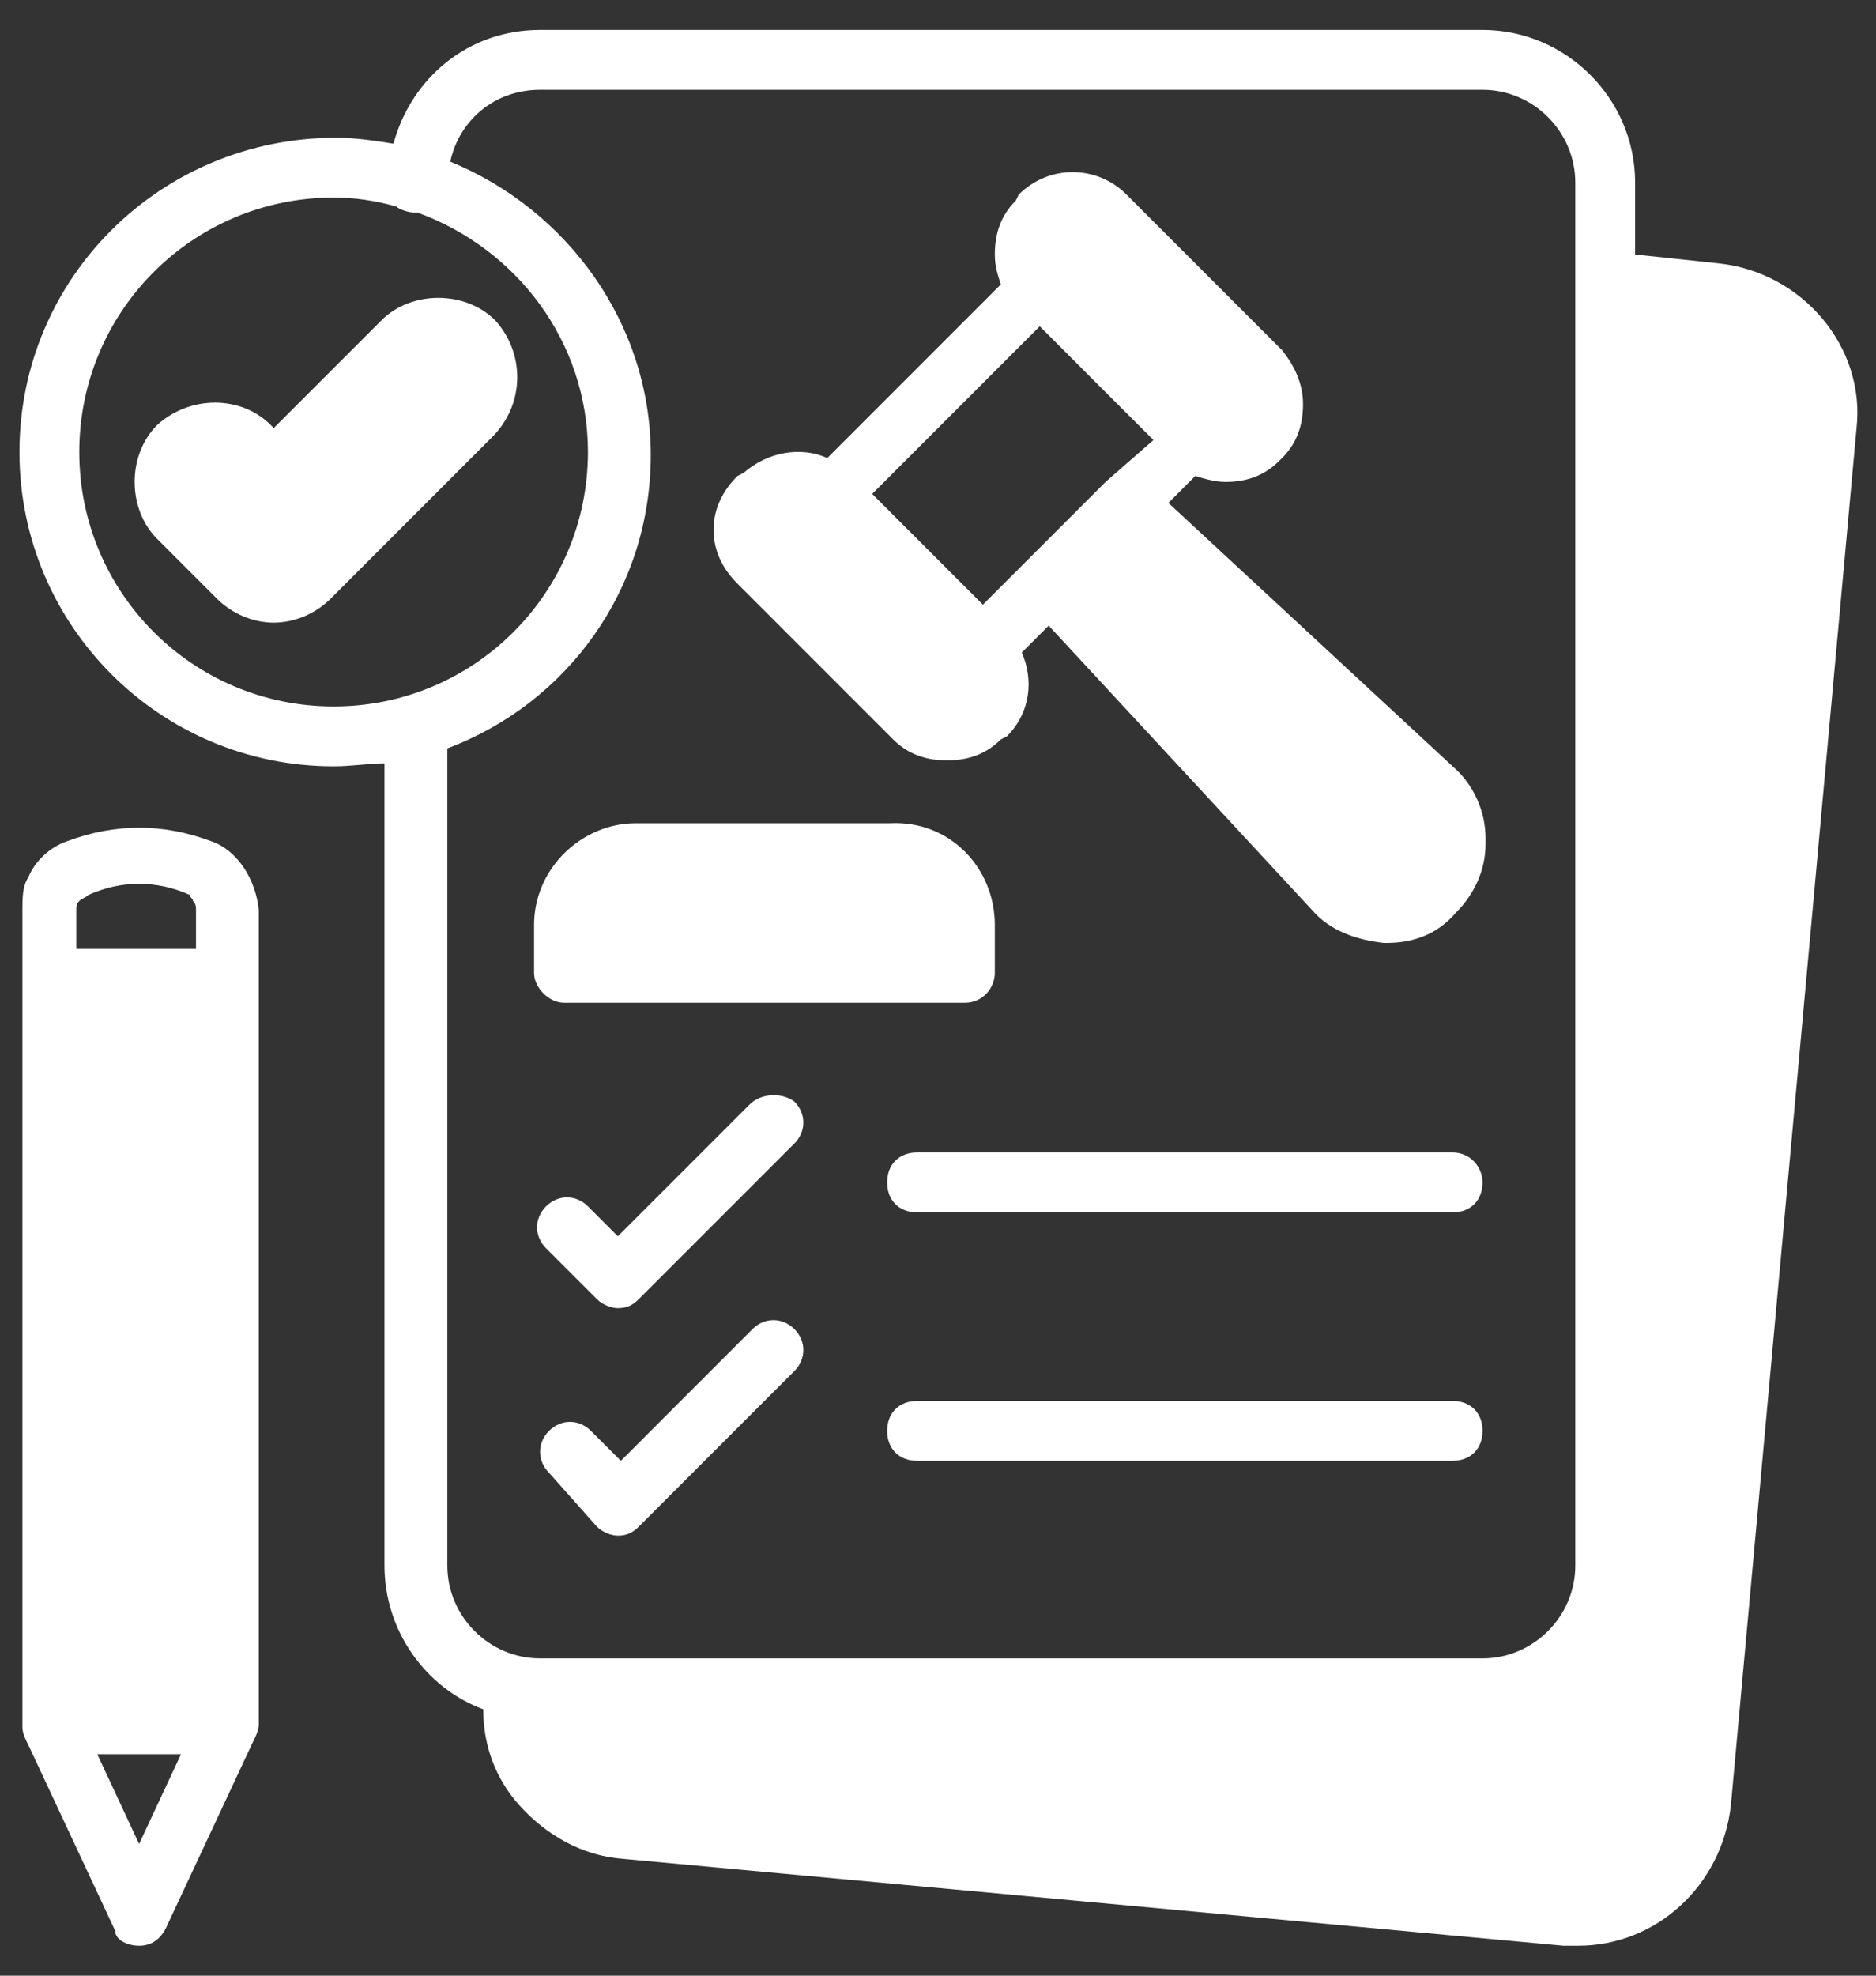
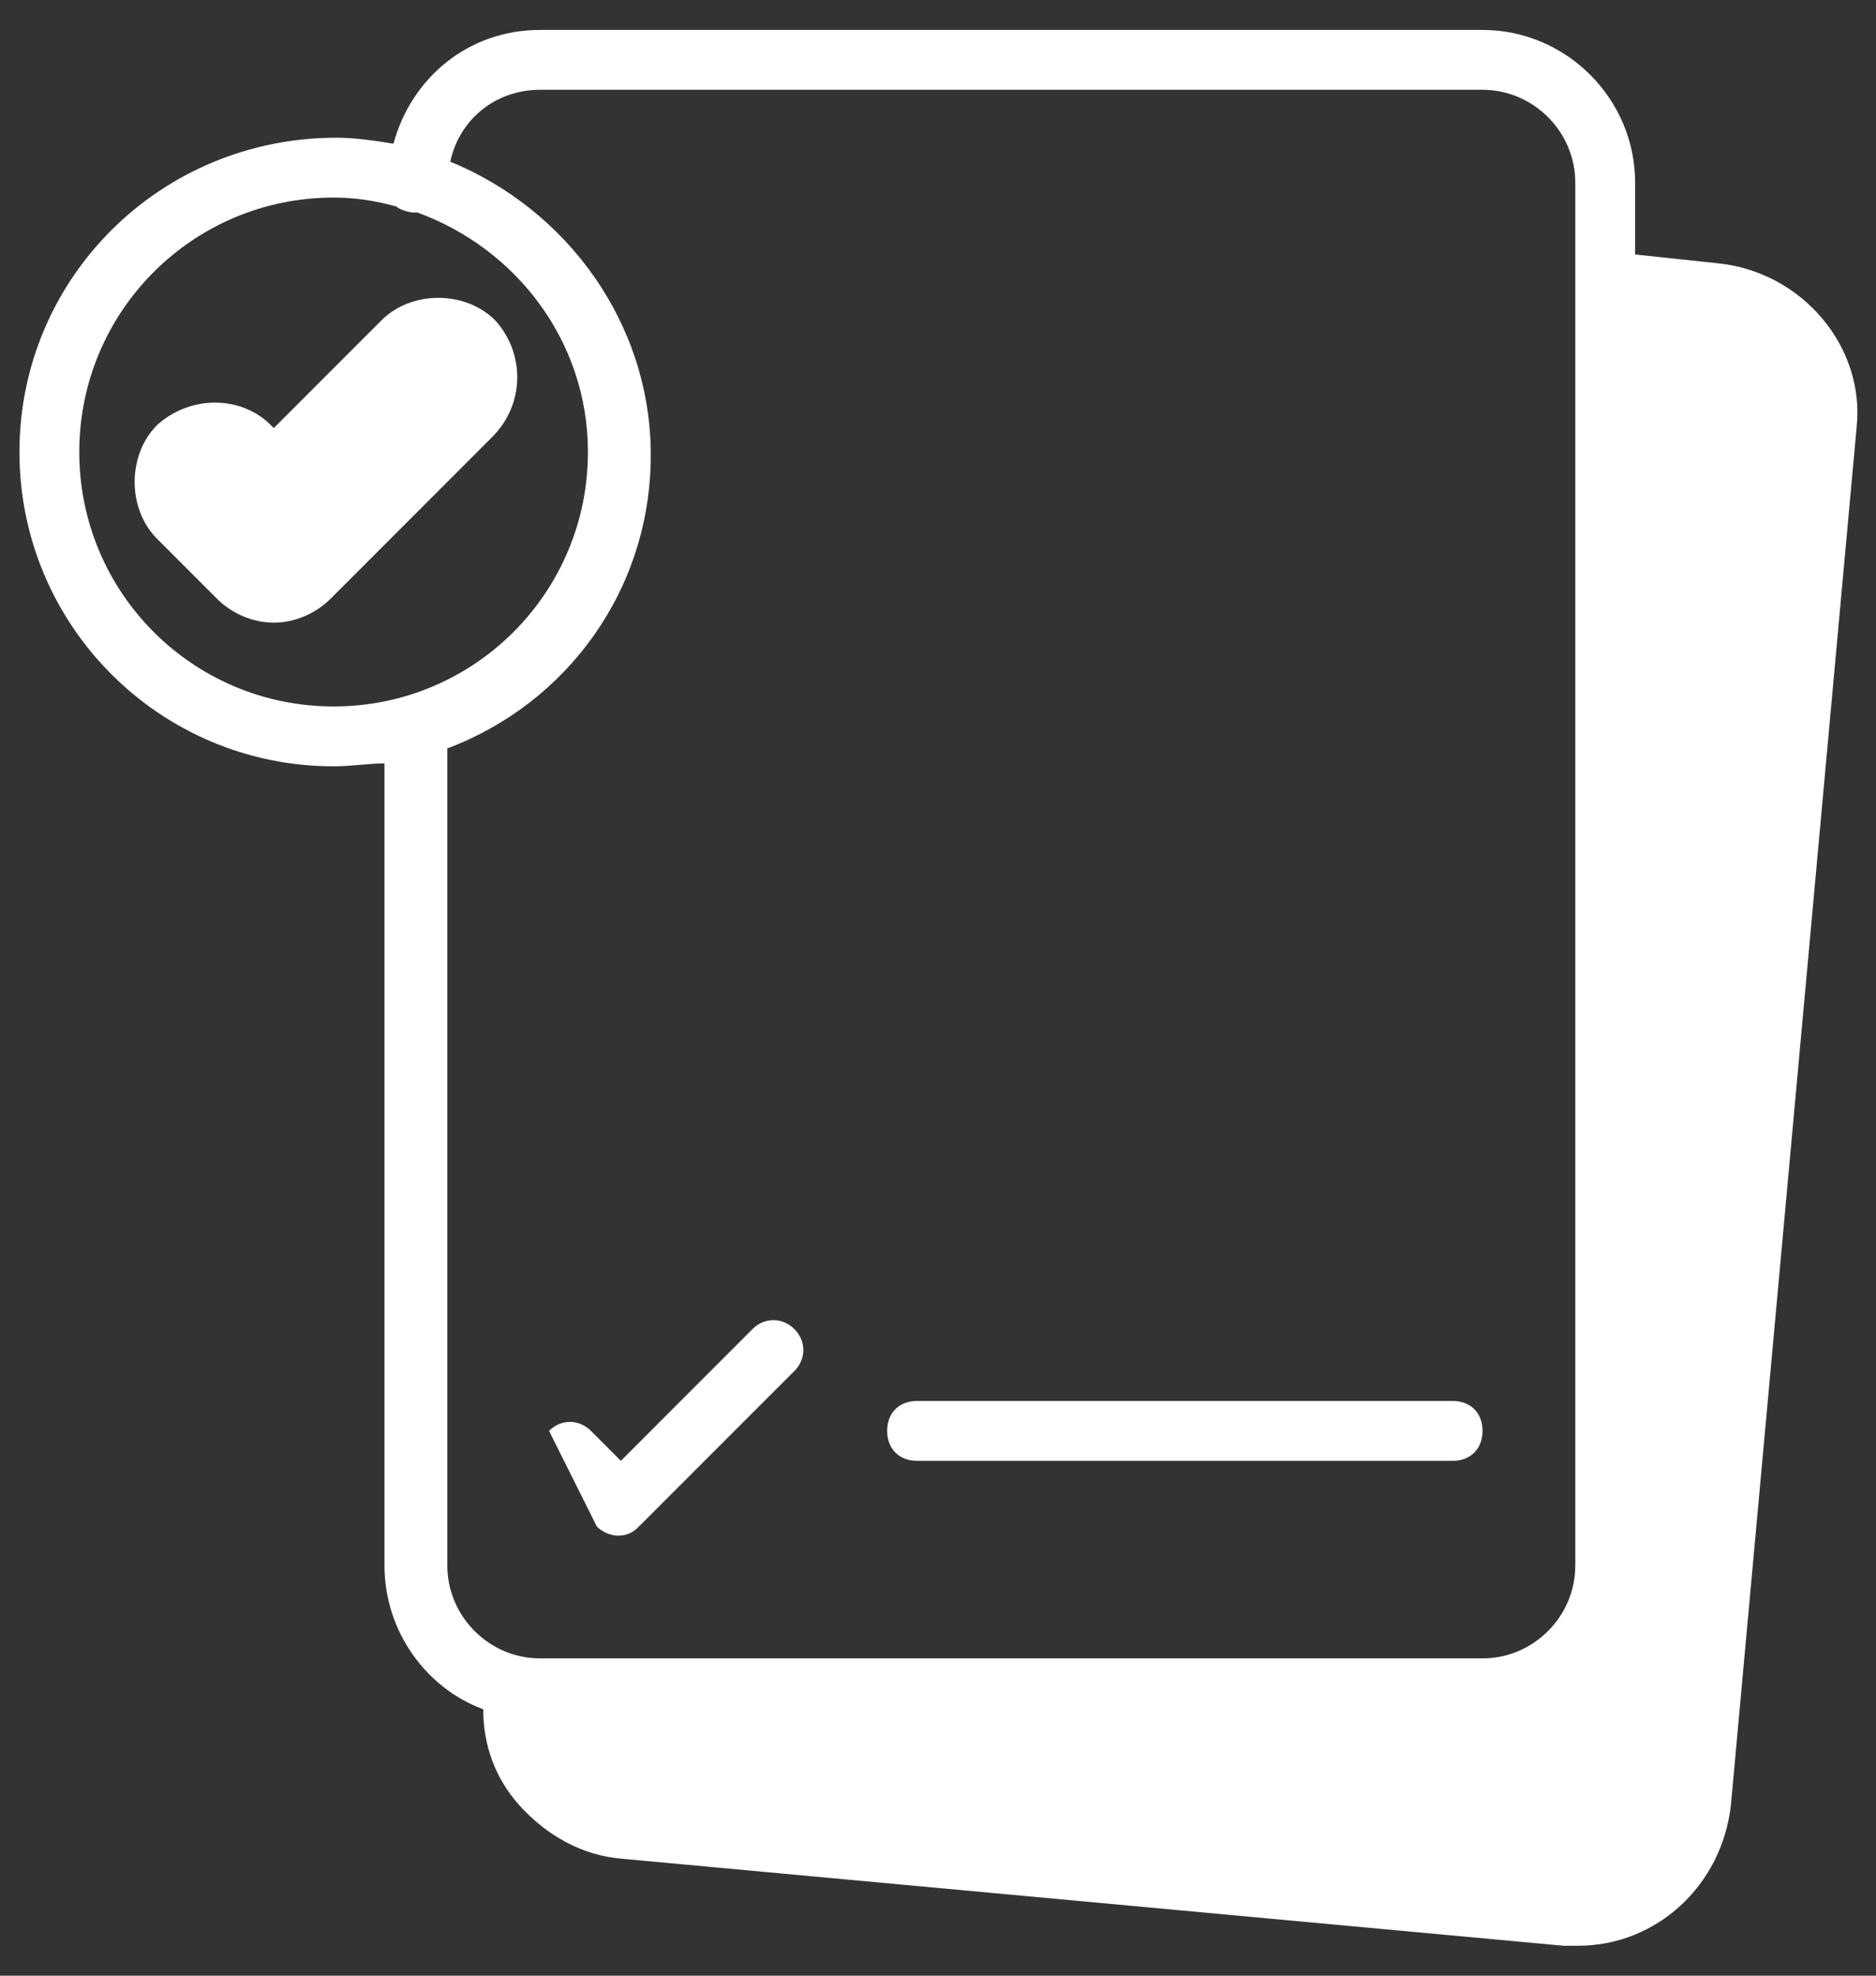
<svg xmlns="http://www.w3.org/2000/svg" width="38" height="40" viewBox="0 0 38 40" fill="none">
  <rect x="0" y="0" width="38" height="40" fill="#333333" stroke="none" />
  <path d="M34.818 5.333L33.121 5.152V3.697C33.121 2 31.727 0.606 30.03 0.606H10.939C9.485 0.606 8.333 1.576 7.97 2.909C7.606 2.849 7.182 2.788 6.818 2.788C3.242 2.788 0.394 5.636 0.394 9.152C0.394 12.667 3.242 15.515 6.758 15.515C7.121 15.515 7.485 15.455 7.788 15.455V31.697C7.788 33.03 8.636 34.182 9.788 34.606C9.788 35.333 10.03 36 10.515 36.545C11.061 37.151 11.788 37.576 12.636 37.636L31.667 39.394H31.97C33.545 39.394 34.879 38.182 35.061 36.545L37.606 8.667C37.788 7.03 36.515 5.515 34.818 5.333ZM6.758 14.303C3.909 14.303 1.606 12 1.606 9.152C1.606 6.303 3.909 4 6.758 4C7.182 4 7.606 4.061 8.03 4.182C8.091 4.242 8.273 4.303 8.394 4.303H8.455C10.454 5.03 11.909 6.909 11.909 9.152C11.909 12 9.606 14.303 6.758 14.303ZM31.909 31.697C31.909 32.727 31.061 33.576 30.03 33.576H10.939C9.909 33.576 9.061 32.727 9.061 31.697V15.152C11.485 14.242 13.182 11.939 13.182 9.212C13.182 6.545 11.485 4.242 9.121 3.273C9.303 2.424 10.03 1.818 10.939 1.818H30.03C31.061 1.818 31.909 2.667 31.909 3.697V31.697Z" fill="white" />
-   <path d="M4.273 17.03C3.303 16.667 2.333 16.667 1.364 17.03C1 17.151 0.697 17.454 0.576 17.758C0.454 17.939 0.454 18.182 0.454 18.424V34.97C0.454 35.091 0.515 35.212 0.576 35.333L2.333 39.091C2.333 39.273 2.576 39.394 2.818 39.394C3.061 39.394 3.242 39.273 3.364 39.03L5.121 35.273C5.182 35.151 5.242 35.03 5.242 34.909V19.818V18.424C5.182 17.818 4.818 17.212 4.273 17.03ZM2.818 37.333L1.97 35.515H3.667L2.818 37.333ZM3.97 19.212H1.545V18.424C1.545 18.364 1.545 18.303 1.606 18.242C1.667 18.182 1.727 18.182 1.788 18.121C2.454 17.818 3.182 17.818 3.848 18.121C3.848 18.182 3.909 18.182 3.909 18.242C3.97 18.303 3.97 18.364 3.97 18.424V19.212Z" fill="white" />
-   <path d="M20.151 18.727V19.697C20.151 20 19.909 20.303 19.545 20.303H11.424C11.121 20.303 10.818 20 10.818 19.697V18.727C10.818 17.576 11.788 16.667 12.879 16.667H18.03C19.242 16.606 20.151 17.576 20.151 18.727Z" fill="white" />
-   <path d="M29.424 15.515L23.667 10.182L24.212 9.636C24.394 9.697 24.636 9.758 24.818 9.758C25.242 9.758 25.606 9.636 25.909 9.333L25.97 9.273C26.273 8.97 26.394 8.606 26.394 8.182C26.394 7.758 26.212 7.394 25.97 7.091L22.818 3.939C22.212 3.333 21.242 3.333 20.636 3.939L20.576 4.061C20.273 4.364 20.151 4.727 20.151 5.152C20.151 5.394 20.212 5.576 20.273 5.758L16.758 9.273C16.212 9.03 15.545 9.152 15.06 9.576L14.939 9.636C14.636 9.939 14.454 10.303 14.454 10.727C14.454 11.152 14.636 11.515 14.939 11.818L18.091 14.97C18.394 15.273 18.758 15.394 19.182 15.394C19.606 15.394 19.97 15.273 20.273 14.97L20.394 14.909C20.879 14.424 20.939 13.758 20.697 13.212L21.242 12.667L26.576 18.424C26.939 18.849 27.485 19.03 28.03 19.091H28.091C28.636 19.091 29.121 18.909 29.485 18.485C29.848 18.121 30.091 17.636 30.091 17.091V16.97C30.091 16.424 29.848 15.879 29.424 15.515ZM22.394 9.758L21.606 10.546L19.909 12.242L17.667 10L21.061 6.606L22.212 7.758L23.364 8.909L22.394 9.758Z" fill="white" />
-   <path d="M15.182 22.364L12.515 25.03L11.909 24.424C11.667 24.182 11.303 24.182 11.061 24.424C10.818 24.667 10.818 25.03 11.061 25.273L12.091 26.303C12.212 26.424 12.394 26.485 12.515 26.485C12.697 26.485 12.818 26.424 12.939 26.303L16.091 23.151C16.333 22.909 16.333 22.546 16.091 22.303C15.848 22.121 15.424 22.121 15.182 22.364Z" fill="white" />
-   <path d="M12.091 30.909C12.212 31.03 12.394 31.091 12.515 31.091C12.697 31.091 12.818 31.03 12.939 30.909L16.091 27.758C16.333 27.515 16.333 27.151 16.091 26.909C15.848 26.667 15.485 26.667 15.242 26.909L12.576 29.576L11.97 28.97C11.727 28.727 11.364 28.727 11.121 28.97C10.879 29.212 10.879 29.576 11.121 29.818L12.091 30.909Z" fill="white" />
-   <path d="M29.424 23.333H18.576C18.212 23.333 17.97 23.576 17.97 23.939C17.97 24.303 18.212 24.546 18.576 24.546H29.424C29.788 24.546 30.03 24.303 30.03 23.939C30.03 23.636 29.788 23.333 29.424 23.333Z" fill="white" />
+   <path d="M12.091 30.909C12.212 31.03 12.394 31.091 12.515 31.091C12.697 31.091 12.818 31.03 12.939 30.909L16.091 27.758C16.333 27.515 16.333 27.151 16.091 26.909C15.848 26.667 15.485 26.667 15.242 26.909L12.576 29.576L11.97 28.97C11.727 28.727 11.364 28.727 11.121 28.97L12.091 30.909Z" fill="white" />
  <path d="M29.424 28.364H18.576C18.212 28.364 17.97 28.606 17.97 28.97C17.97 29.333 18.212 29.576 18.576 29.576H29.424C29.788 29.576 30.03 29.333 30.03 28.97C30.03 28.606 29.788 28.364 29.424 28.364Z" fill="white" />
  <path d="M9.97 8.848L6.697 12.121C6.394 12.424 5.97 12.606 5.545 12.606C5.121 12.606 4.697 12.424 4.394 12.121L3.182 10.909C2.576 10.303 2.576 9.212 3.182 8.606C3.849 8 4.879 8 5.485 8.606L5.545 8.667L7.727 6.485C8.333 5.879 9.424 5.879 10.03 6.485C10.636 7.151 10.636 8.182 9.97 8.848Z" fill="white" />
</svg>